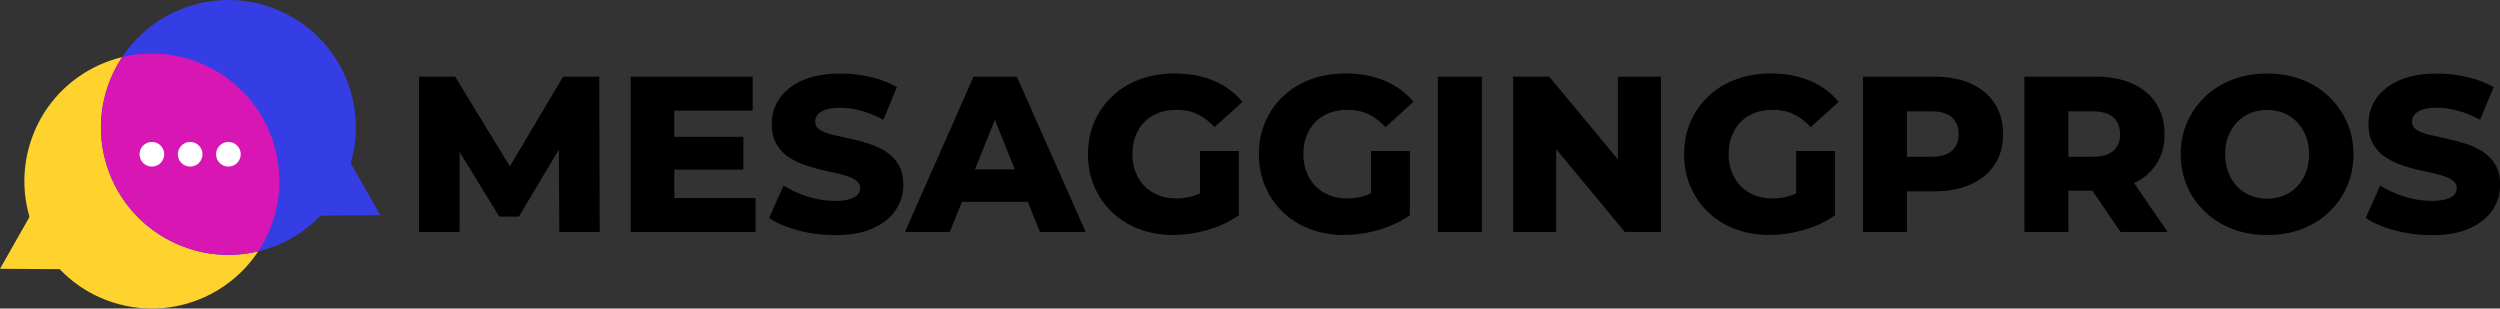
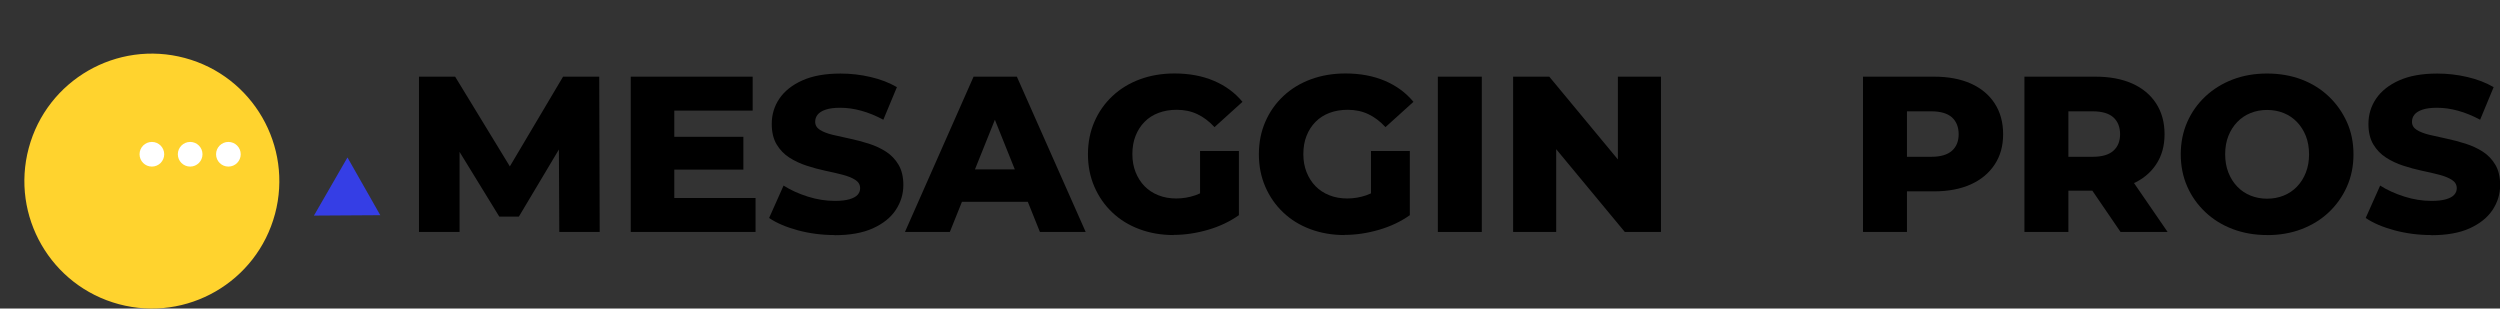
<svg xmlns="http://www.w3.org/2000/svg" id="Layer_2" data-name="Layer 2" width="484.58" height="59.81" viewBox="0 0 484.58 59.81">
  <rect x="0" y="0" width="484.58" height="59.81" fill="#333333" stroke="none" />
  <defs>
    <style> .cls-1 { fill: #fff; } .cls-2 { fill: #ffd32e; } .cls-3 { fill: #d816b4; } .cls-4 { fill: #353ee5; } </style>
  </defs>
  <g id="TEXTS">
    <g>
      <path d="m81.21,44.96V14.86h7.01l12.48,20.47h-3.7l12.14-20.47h7.01l.09,30.1h-7.83l-.09-18.19h1.33l-9.08,15.22h-3.79l-9.34-15.22h1.64v18.19h-7.88Z" />
      <path d="m130.7,38.38h15.75v6.58h-24.19V14.86h23.63v6.58h-15.19v16.94Zm-.6-11.87h13.99v6.36h-13.99v-6.36Z" />
      <path d="m161.77,45.56c-2.47,0-4.84-.31-7.12-.92-2.28-.62-4.14-1.41-5.57-2.39l2.8-6.28c1.35.86,2.9,1.57,4.67,2.13,1.76.56,3.52.84,5.27.84,1.18,0,2.12-.11,2.84-.32.72-.21,1.24-.5,1.57-.86.33-.36.49-.78.49-1.27,0-.69-.32-1.23-.95-1.63-.63-.4-1.45-.73-2.45-.99-1-.26-2.12-.52-3.33-.77-1.22-.26-2.44-.59-3.66-.99-1.22-.4-2.33-.92-3.34-1.57-1-.64-1.82-1.49-2.45-2.54-.63-1.05-.95-2.37-.95-3.98,0-1.81.49-3.44,1.48-4.9s2.47-2.64,4.45-3.53c1.98-.89,4.45-1.33,7.4-1.33,1.98,0,3.92.22,5.83.67,1.91.44,3.61,1.1,5.1,1.96l-2.63,6.32c-1.43-.77-2.85-1.35-4.26-1.74-1.41-.39-2.77-.58-4.09-.58-1.18,0-2.12.12-2.84.37-.72.24-1.23.57-1.55.97-.32.4-.47.86-.47,1.38,0,.66.31,1.18.93,1.57.62.39,1.43.7,2.45.95,1.02.24,2.14.49,3.36.75,1.22.26,2.44.58,3.66.97,1.22.39,2.33.9,3.33,1.55,1,.65,1.81,1.49,2.43,2.54.62,1.05.93,2.36.93,3.93,0,1.75-.5,3.36-1.48,4.84s-2.47,2.66-4.43,3.55c-1.97.89-4.44,1.33-7.42,1.33Z" />
      <path d="m175.41,44.96l13.3-30.1h8.39l13.34,30.1h-8.87l-10.41-25.93h3.36l-10.41,25.93h-8.69Zm7.27-5.85l2.19-6.28h14.72l2.19,6.28h-19.11Z" />
      <path d="m227.49,45.56c-2.38,0-4.59-.38-6.63-1.14-2.04-.76-3.79-1.84-5.27-3.25-1.48-1.4-2.63-3.06-3.46-4.97-.83-1.91-1.25-4-1.25-6.3s.42-4.39,1.25-6.3c.83-1.91,1.99-3.56,3.49-4.97,1.49-1.4,3.26-2.49,5.31-3.25,2.05-.76,4.3-1.14,6.73-1.14,2.84,0,5.38.47,7.62,1.42,2.24.95,4.09,2.31,5.55,4.08l-5.42,4.9c-1.03-1.12-2.15-1.96-3.34-2.52-1.19-.56-2.52-.84-3.98-.84-1.29,0-2.47.2-3.53.6-1.06.4-1.97.98-2.71,1.74-.75.76-1.33,1.66-1.74,2.71-.42,1.05-.62,2.23-.62,3.55s.21,2.42.62,3.48c.42,1.06,1,1.97,1.74,2.73.75.76,1.64,1.35,2.69,1.76,1.05.42,2.2.62,3.46.62s2.5-.21,3.7-.62c1.21-.42,2.42-1.12,3.66-2.13l4.78,5.98c-1.72,1.23-3.72,2.18-5.98,2.84-2.27.66-4.49.99-6.67.99Zm5.12-4.94v-11.35h7.53v12.47l-7.53-1.12Z" />
      <path d="m260.62,45.56c-2.38,0-4.59-.38-6.63-1.14-2.04-.76-3.79-1.84-5.27-3.25-1.48-1.4-2.63-3.06-3.46-4.97-.83-1.91-1.25-4-1.25-6.3s.42-4.39,1.25-6.3c.83-1.91,1.99-3.56,3.49-4.97,1.49-1.4,3.26-2.49,5.32-3.25,2.05-.76,4.3-1.14,6.73-1.14,2.84,0,5.38.47,7.62,1.42,2.24.95,4.09,2.31,5.55,4.08l-5.42,4.9c-1.03-1.12-2.15-1.96-3.34-2.52s-2.52-.84-3.98-.84c-1.29,0-2.47.2-3.53.6s-1.96.98-2.71,1.74c-.75.76-1.33,1.66-1.74,2.71-.42,1.05-.62,2.23-.62,3.55s.21,2.42.62,3.48c.42,1.06,1,1.97,1.74,2.73.75.76,1.64,1.35,2.69,1.76,1.05.42,2.2.62,3.46.62s2.5-.21,3.7-.62c1.21-.42,2.42-1.12,3.66-2.13l4.78,5.98c-1.72,1.23-3.72,2.18-5.98,2.84-2.27.66-4.49.99-6.67.99Zm5.12-4.94v-11.35h7.53v12.47l-7.53-1.12Z" />
      <path d="m278.7,44.96V14.86h8.52v30.1h-8.52Z" />
      <path d="m293.29,44.96V14.86h7.01l16.61,20.04h-3.31V14.86h8.35v30.1h-7.01l-16.61-20.04h3.31v20.04h-8.35Z" />
-       <path d="m343.04,45.56c-2.38,0-4.59-.38-6.63-1.14-2.04-.76-3.79-1.84-5.27-3.25-1.48-1.4-2.63-3.06-3.46-4.97-.83-1.91-1.25-4-1.25-6.3s.42-4.39,1.25-6.3c.83-1.91,1.99-3.56,3.49-4.97,1.49-1.4,3.26-2.49,5.31-3.25,2.05-.76,4.3-1.14,6.74-1.14,2.84,0,5.38.47,7.62,1.42,2.24.95,4.09,2.31,5.55,4.08l-5.42,4.9c-1.03-1.12-2.14-1.96-3.33-2.52s-2.52-.84-3.98-.84c-1.29,0-2.47.2-3.53.6s-1.97.98-2.71,1.74c-.75.76-1.33,1.66-1.74,2.71-.42,1.05-.62,2.23-.62,3.55s.21,2.42.62,3.48c.42,1.06,1,1.97,1.74,2.73.75.76,1.64,1.35,2.69,1.76,1.05.42,2.2.62,3.46.62s2.5-.21,3.7-.62c1.2-.42,2.42-1.12,3.66-2.13l4.78,5.98c-1.72,1.23-3.72,2.18-5.98,2.84s-4.49.99-6.67.99Zm5.12-4.94v-11.35h7.53v12.47l-7.53-1.12Z" />
      <path d="m361.11,44.96V14.86h13.77c2.75,0,5.13.44,7.12,1.33s3.54,2.17,4.63,3.85c1.09,1.68,1.64,3.66,1.64,5.96s-.54,4.23-1.64,5.89c-1.09,1.66-2.63,2.95-4.63,3.85s-4.37,1.35-7.12,1.35h-9.04l3.79-3.7v11.57h-8.52Zm8.52-10.66l-3.79-3.91h8.52c1.78,0,3.11-.39,3.98-1.16.88-.77,1.31-1.85,1.31-3.22s-.44-2.49-1.31-3.27c-.88-.77-2.2-1.16-3.98-1.16h-8.52l3.79-3.91v16.64Z" />
      <path d="m392.4,44.96V14.86h13.77c2.75,0,5.13.44,7.12,1.33s3.54,2.17,4.63,3.85c1.09,1.68,1.64,3.66,1.64,5.96s-.54,4.22-1.64,5.87c-1.09,1.65-2.63,2.91-4.63,3.78-1.99.88-4.37,1.31-7.12,1.31h-9.04l3.79-3.57v11.57h-8.52Zm8.52-10.66l-3.79-3.91h8.52c1.78,0,3.11-.39,3.98-1.16.88-.77,1.31-1.85,1.31-3.22s-.44-2.49-1.31-3.27c-.88-.77-2.2-1.16-3.98-1.16h-8.52l3.79-3.91v16.64Zm10.11,10.66l-7.49-10.96h9.08l7.53,10.96h-9.12Z" />
      <path d="m439.44,45.56c-2.41,0-4.63-.39-6.67-1.16-2.04-.77-3.81-1.87-5.31-3.29s-2.68-3.07-3.51-4.97c-.83-1.89-1.25-3.97-1.25-6.23s.42-4.34,1.25-6.24c.83-1.89,2-3.55,3.51-4.97,1.51-1.42,3.28-2.51,5.31-3.29s4.26-1.16,6.67-1.16,4.67.39,6.69,1.16c2.02.77,3.78,1.87,5.27,3.29,1.49,1.42,2.66,3.08,3.51,4.97.85,1.89,1.27,3.97,1.27,6.24s-.42,4.35-1.27,6.26c-.85,1.91-2.02,3.56-3.51,4.97-1.49,1.41-3.25,2.49-5.27,3.27-2.02.77-4.25,1.16-6.69,1.16Zm0-7.05c1.15,0,2.22-.2,3.21-.6.99-.4,1.85-.98,2.58-1.74.73-.76,1.31-1.67,1.72-2.73.42-1.06.62-2.24.62-3.53s-.21-2.5-.62-3.55c-.42-1.05-.99-1.95-1.72-2.71-.73-.76-1.59-1.34-2.58-1.74-.99-.4-2.06-.6-3.21-.6s-2.22.2-3.21.6c-.99.4-1.85.98-2.58,1.74-.73.76-1.31,1.66-1.72,2.71-.42,1.05-.62,2.23-.62,3.55s.21,2.47.62,3.53c.42,1.06.99,1.97,1.72,2.73.73.76,1.59,1.34,2.58,1.74.99.4,2.06.6,3.21.6Z" />
      <path d="m471.24,45.56c-2.47,0-4.84-.31-7.12-.92-2.28-.62-4.14-1.41-5.57-2.39l2.8-6.28c1.35.86,2.91,1.57,4.67,2.13,1.76.56,3.52.84,5.27.84,1.18,0,2.12-.11,2.84-.32s1.24-.5,1.57-.86c.33-.36.5-.78.5-1.27,0-.69-.32-1.23-.95-1.63-.63-.4-1.45-.73-2.45-.99-1-.26-2.12-.52-3.33-.77-1.22-.26-2.44-.59-3.66-.99-1.22-.4-2.33-.92-3.33-1.57-1-.64-1.82-1.49-2.45-2.54-.63-1.05-.95-2.37-.95-3.98,0-1.81.5-3.44,1.49-4.9.99-1.46,2.47-2.64,4.45-3.53,1.98-.89,4.45-1.33,7.4-1.33,1.98,0,3.92.22,5.83.67,1.91.44,3.61,1.1,5.1,1.96l-2.62,6.32c-1.44-.77-2.86-1.35-4.26-1.74-1.41-.39-2.77-.58-4.09-.58-1.18,0-2.12.12-2.84.37-.72.24-1.23.57-1.55.97s-.47.86-.47,1.38c0,.66.31,1.18.92,1.57.62.39,1.43.7,2.45.95,1.02.24,2.14.49,3.36.75,1.22.26,2.44.58,3.66.97,1.22.39,2.33.9,3.34,1.55,1,.65,1.81,1.49,2.43,2.54.62,1.05.93,2.36.93,3.93,0,1.75-.5,3.36-1.48,4.84-.99,1.48-2.47,2.66-4.43,3.55-1.96.89-4.44,1.33-7.42,1.33Z" />
    </g>
    <g>
      <g>
        <g>
          <g>
            <path class="cls-2" d="m53.3,41.49c-3.53,13.18-17.08,21-30.26,17.47-13.18-3.53-21-17.08-17.47-30.26S22.65,7.71,35.83,11.24c13.18,3.53,21,17.08,17.47,30.26Z" />
-             <polygon class="cls-2" points="12.87 52.18 0 52.1 6.36 40.91 12.87 52.18" />
          </g>
          <g>
-             <path class="cls-4" d="m20.41,31.1c3.53,13.18,17.08,21,30.26,17.47,13.18-3.53,21-17.08,17.47-30.26S51.06-2.68,37.88.85c-13.18,3.53-21,17.08-17.47,30.26Z" />
            <polygon class="cls-4" points="60.85 41.79 73.71 41.71 67.35 30.52 60.85 41.79" />
          </g>
        </g>
-         <path class="cls-3" d="m50.05,48.72c1.43-2.16,2.55-4.59,3.25-7.23,3.53-13.18-4.29-26.72-17.47-30.26-4.12-1.1-8.27-1.1-12.15-.17-3.77,5.7-5.18,12.92-3.27,20.03,3.48,12.97,16.65,20.74,29.63,17.62Z" />
      </g>
      <g>
        <path class="cls-1" d="m31.83,29.9c0,1.32-1.07,2.39-2.39,2.39s-2.39-1.07-2.39-2.39,1.07-2.39,2.39-2.39,2.39,1.07,2.39,2.39Z" />
        <path class="cls-1" d="m39.25,29.9c0,1.32-1.07,2.39-2.39,2.39s-2.39-1.07-2.39-2.39,1.07-2.39,2.39-2.39,2.39,1.07,2.39,2.39Z" />
        <path class="cls-1" d="m46.66,29.9c0,1.32-1.07,2.39-2.39,2.39s-2.39-1.07-2.39-2.39,1.07-2.39,2.39-2.39,2.39,1.07,2.39,2.39Z" />
      </g>
    </g>
  </g>
</svg>